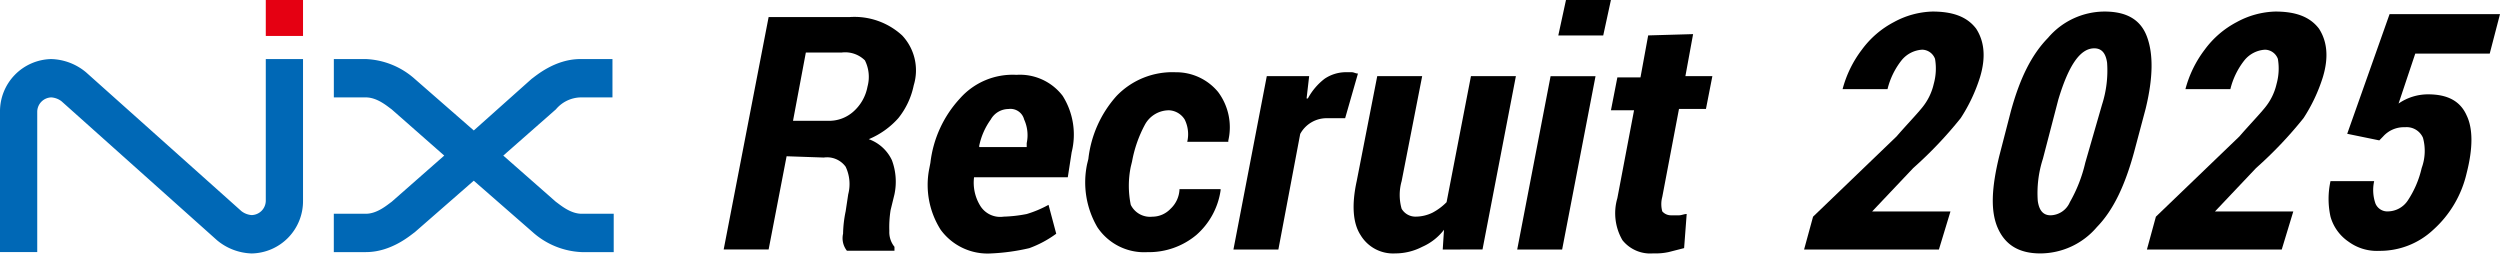
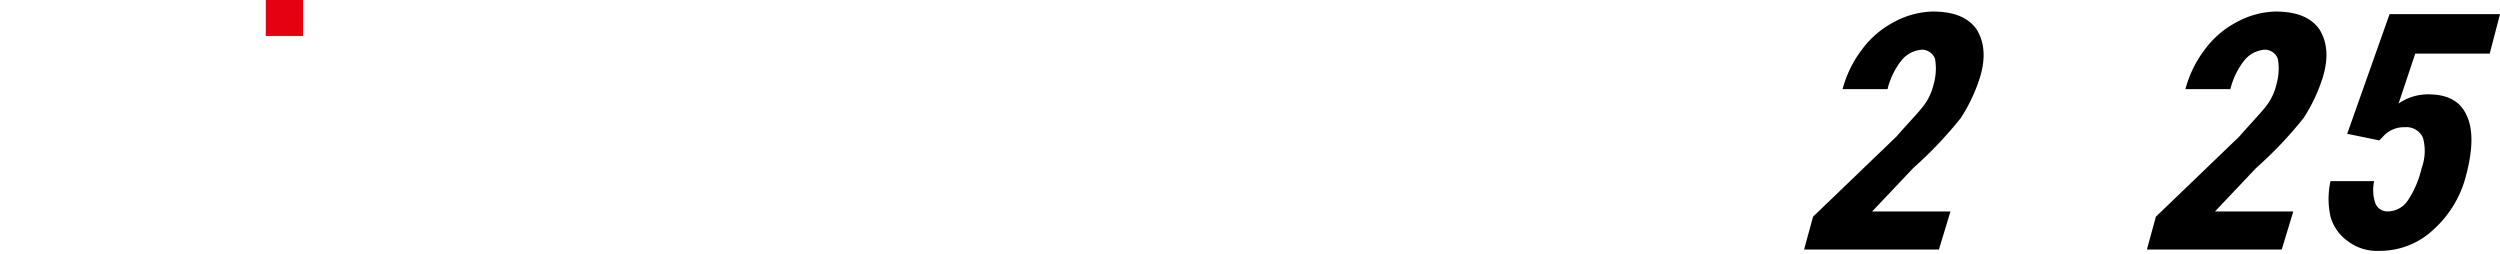
<svg xmlns="http://www.w3.org/2000/svg" width="359.049" height="36.424" viewBox="0 0 359.049 36.424">
  <g transform="translate(16516 10993.424)">
-     <path d="M63.336,22.441,60.754,35.829H54.3L60.754,2.451H72.372a10.123,10.123,0,0,1,7.561,2.64,7.32,7.32,0,0,1,1.66,7.166,11.074,11.074,0,0,1-2.213,4.714,11.7,11.7,0,0,1-4.241,3.017,5.841,5.841,0,0,1,3.319,3.017,8.8,8.8,0,0,1,.369,4.9l-.553,2.263a15.582,15.582,0,0,0-.184,3.017,3.341,3.341,0,0,0,.738,2.263v.566H72a2.909,2.909,0,0,1-.553-2.451,16.965,16.965,0,0,1,.369-3.206l.369-2.451a5.81,5.81,0,0,0-.369-3.96,3.3,3.3,0,0,0-3.135-1.32Zm.922-5.092h4.979a5.244,5.244,0,0,0,3.688-1.32,6.307,6.307,0,0,0,2.028-3.583,5.288,5.288,0,0,0-.369-3.772,4.021,4.021,0,0,0-3.319-1.131H66.1ZM92.657,36.4A8.343,8.343,0,0,1,85.465,33a12.006,12.006,0,0,1-1.66-8.674l.184-.943a16.368,16.368,0,0,1,4.241-9.24,10.1,10.1,0,0,1,8.114-3.394,7.717,7.717,0,0,1,6.639,3.017,10.432,10.432,0,0,1,1.291,8.109l-.553,3.583H90.259a6.311,6.311,0,0,0,.922,4.149A3.365,3.365,0,0,0,94.5,31.115a19.889,19.889,0,0,0,3.319-.377,15.757,15.757,0,0,0,3.135-1.32l1.106,4.149a15.413,15.413,0,0,1-3.873,2.074A29.829,29.829,0,0,1,92.657,36.4Zm2.582-20.743a2.931,2.931,0,0,0-2.582,1.509A9.827,9.827,0,0,0,91,20.932v.189H97.82v-.566a5.435,5.435,0,0,0-.369-3.394,2.024,2.024,0,0,0-2.213-1.509Zm20.654,15.463a3.6,3.6,0,0,0,2.582-1.131,4.048,4.048,0,0,0,1.291-2.829h5.9v.189a10.514,10.514,0,0,1-3.5,6.412,10.629,10.629,0,0,1-7.007,2.451,8.068,8.068,0,0,1-7.192-3.583,12.747,12.747,0,0,1-1.475-9.052l.184-.754a16.243,16.243,0,0,1,4.057-9.052,11.117,11.117,0,0,1,8.483-3.394A7.805,7.805,0,0,1,125.3,13.2a8.459,8.459,0,0,1,1.475,6.977v.189h-5.9a4.74,4.74,0,0,0-.369-3.206,2.8,2.8,0,0,0-2.213-1.32,3.939,3.939,0,0,0-3.5,2.074,17.95,17.95,0,0,0-1.844,5.28l-.184.754a13.654,13.654,0,0,0,0,5.469,3.085,3.085,0,0,0,3.135,1.7Zm27.661-14.143h-2.582a4.317,4.317,0,0,0-3.873,2.263l-3.135,16.595H127.51L132.3,10.937h6.085l-.369,3.206h.184a8.823,8.823,0,0,1,2.4-2.829,5.487,5.487,0,0,1,2.951-.943h.922c.369,0,.553.189.922.189Zm14.015,18.858L157.752,33a7.971,7.971,0,0,1-3.135,2.451,8.419,8.419,0,0,1-3.873.943,5.439,5.439,0,0,1-4.979-2.64c-1.106-1.7-1.291-4.337-.553-7.732l2.951-15.086h6.454l-2.951,15.086a7.225,7.225,0,0,0,0,3.96,2.3,2.3,0,0,0,2.028,1.131,5.575,5.575,0,0,0,2.4-.566,8.2,8.2,0,0,0,2.028-1.509l3.5-18.1h6.454l-4.795,24.892Zm17.15,0h-6.454l4.795-24.892h6.454Zm5.9-30.738h-6.454L175.271,0h6.454ZM193.527,4.9l-1.106,6.034h3.873l-.922,4.714H191.5l-2.4,12.635a3.941,3.941,0,0,0,0,2.074,1.657,1.657,0,0,0,1.291.566H191.5c.369,0,.738-.189,1.106-.189l-.369,4.9-2.213.566a8.785,8.785,0,0,1-2.213.189,5.108,5.108,0,0,1-4.426-1.886,7.689,7.689,0,0,1-.738-6.034l2.4-12.635h-3.319l.922-4.714h3.319l1.106-6.034Z" transform="translate(-16466.365 -10993.424)" />
-     <path d="M38.172,4.6H43.52V24.918a7.51,7.51,0,0,1-7.376,7.6,8.138,8.138,0,0,1-4.979-1.9L8.852,10.676a2.7,2.7,0,0,0-1.475-.57A2.078,2.078,0,0,0,5.348,12.2V32.323H0V12.2A7.51,7.51,0,0,1,7.376,4.6a8.138,8.138,0,0,1,4.979,1.9L34.669,26.437a2.7,2.7,0,0,0,1.475.57,2.078,2.078,0,0,0,2.028-2.089S38.172,4.6,38.172,4.6Zm45.18,5.507h4.61V4.6h-4.61c-3.688,0-6.454,2.469-7.007,2.848l-8.3,7.406L59.563,7.448A11.255,11.255,0,0,0,52.556,4.6h-4.61v5.507h4.61c1.66,0,3.135,1.329,3.688,1.709L63.8,18.462l-7.561,6.646c-.553.38-2.028,1.709-3.688,1.709h-4.61v5.507h4.61c3.688,0,6.454-2.469,7.007-2.848l8.483-7.406,8.483,7.406a11.255,11.255,0,0,0,7.007,2.848h4.61V26.817h-4.61c-1.66,0-3.135-1.329-3.688-1.709l-7.561-6.646,7.561-6.646A4.77,4.77,0,0,1,83.352,10.107Z" transform="translate(-16516 -10989.541)" fill="#0068b6" />
    <rect width="5.348" height="5.163" transform="translate(-16477.828 -10993.424)" fill="#e50012" />
    <path d="M155.563,35.083H136.2l1.291-4.721,11.986-11.52c1.475-1.7,2.766-3.022,3.688-4.155a8.256,8.256,0,0,0,1.66-3.4,8.2,8.2,0,0,0,.184-3.588,2.008,2.008,0,0,0-1.844-1.322,4.122,4.122,0,0,0-2.951,1.511,10.8,10.8,0,0,0-2.029,4.155h-6.454A16.148,16.148,0,0,1,144.5,6.377a13.38,13.38,0,0,1,4.61-3.966A12.193,12.193,0,0,1,154.641.9c2.951,0,4.979.755,6.27,2.455,1.106,1.7,1.475,3.966.553,6.988A23.875,23.875,0,0,1,158.7,16.2a58.17,58.17,0,0,1-6.823,7.177l-5.9,6.232h11.249Z" transform="translate(-16393.1 -10992.665)" />
-     <path d="M171.187,21.1c-1.291,4.72-2.951,8.306-5.348,10.761a10.7,10.7,0,0,1-8.114,3.776c-2.951,0-4.979-1.133-6.085-3.587s-.922-5.852.184-10.383l1.66-6.419c1.291-4.72,2.951-8.118,5.348-10.572A10.7,10.7,0,0,1,166.946.9c3.135,0,5.163,1.133,6.085,3.587s.922,5.852-.184,10.383Zm-4.61-6.8a16,16,0,0,0,.738-6.041c-.184-1.321-.738-2.077-1.844-2.077-2.028,0-3.688,2.454-5.163,7.363l-2.213,8.5a16,16,0,0,0-.738,6.041c.184,1.321.738,2.077,1.844,2.077a3.1,3.1,0,0,0,2.766-1.888,20.9,20.9,0,0,0,2.213-5.664Z" transform="translate(-16380.694 -10992.665)" />
    <path d="M182.263,35.083H162.9l1.291-4.721,11.986-11.52c1.475-1.7,2.766-3.022,3.688-4.155a8.256,8.256,0,0,0,1.66-3.4A8.2,8.2,0,0,0,181.71,7.7a2.008,2.008,0,0,0-1.844-1.322,4.122,4.122,0,0,0-2.951,1.511,10.8,10.8,0,0,0-2.028,4.155h-6.454A16.148,16.148,0,0,1,171.2,6.377a13.38,13.38,0,0,1,4.61-3.966A12.193,12.193,0,0,1,181.341.9c2.951,0,4.979.755,6.27,2.455,1.106,1.7,1.475,3.966.553,6.988A23.874,23.874,0,0,1,185.4,16.2a58.169,58.169,0,0,1-6.823,7.177l-5.9,6.232h11.249Z" transform="translate(-16370.563 -10992.665)" />
    <path d="M179.724,18.288,185.809,1.1h15.859l-1.475,5.666H189.5l-2.4,7.177a7.45,7.45,0,0,1,4.241-1.322c2.766,0,4.61.944,5.532,3.022.922,1.889.922,4.722,0,8.311a15.614,15.614,0,0,1-4.795,8.122,11.179,11.179,0,0,1-7.745,3.022,6.877,6.877,0,0,1-4.426-1.322,6.454,6.454,0,0,1-2.582-3.589,11.856,11.856,0,0,1,0-5.1h6.27a5.918,5.918,0,0,0,.184,3.211,1.847,1.847,0,0,0,1.844,1.133,3.479,3.479,0,0,0,2.766-1.511A14.11,14.11,0,0,0,190.42,23.2a7.122,7.122,0,0,0,.184-4.344,2.557,2.557,0,0,0-2.582-1.511,4,4,0,0,0-3.135,1.322l-.553.567Z" transform="translate(-16358.619 -10992.496)" />
  </g>
</svg>